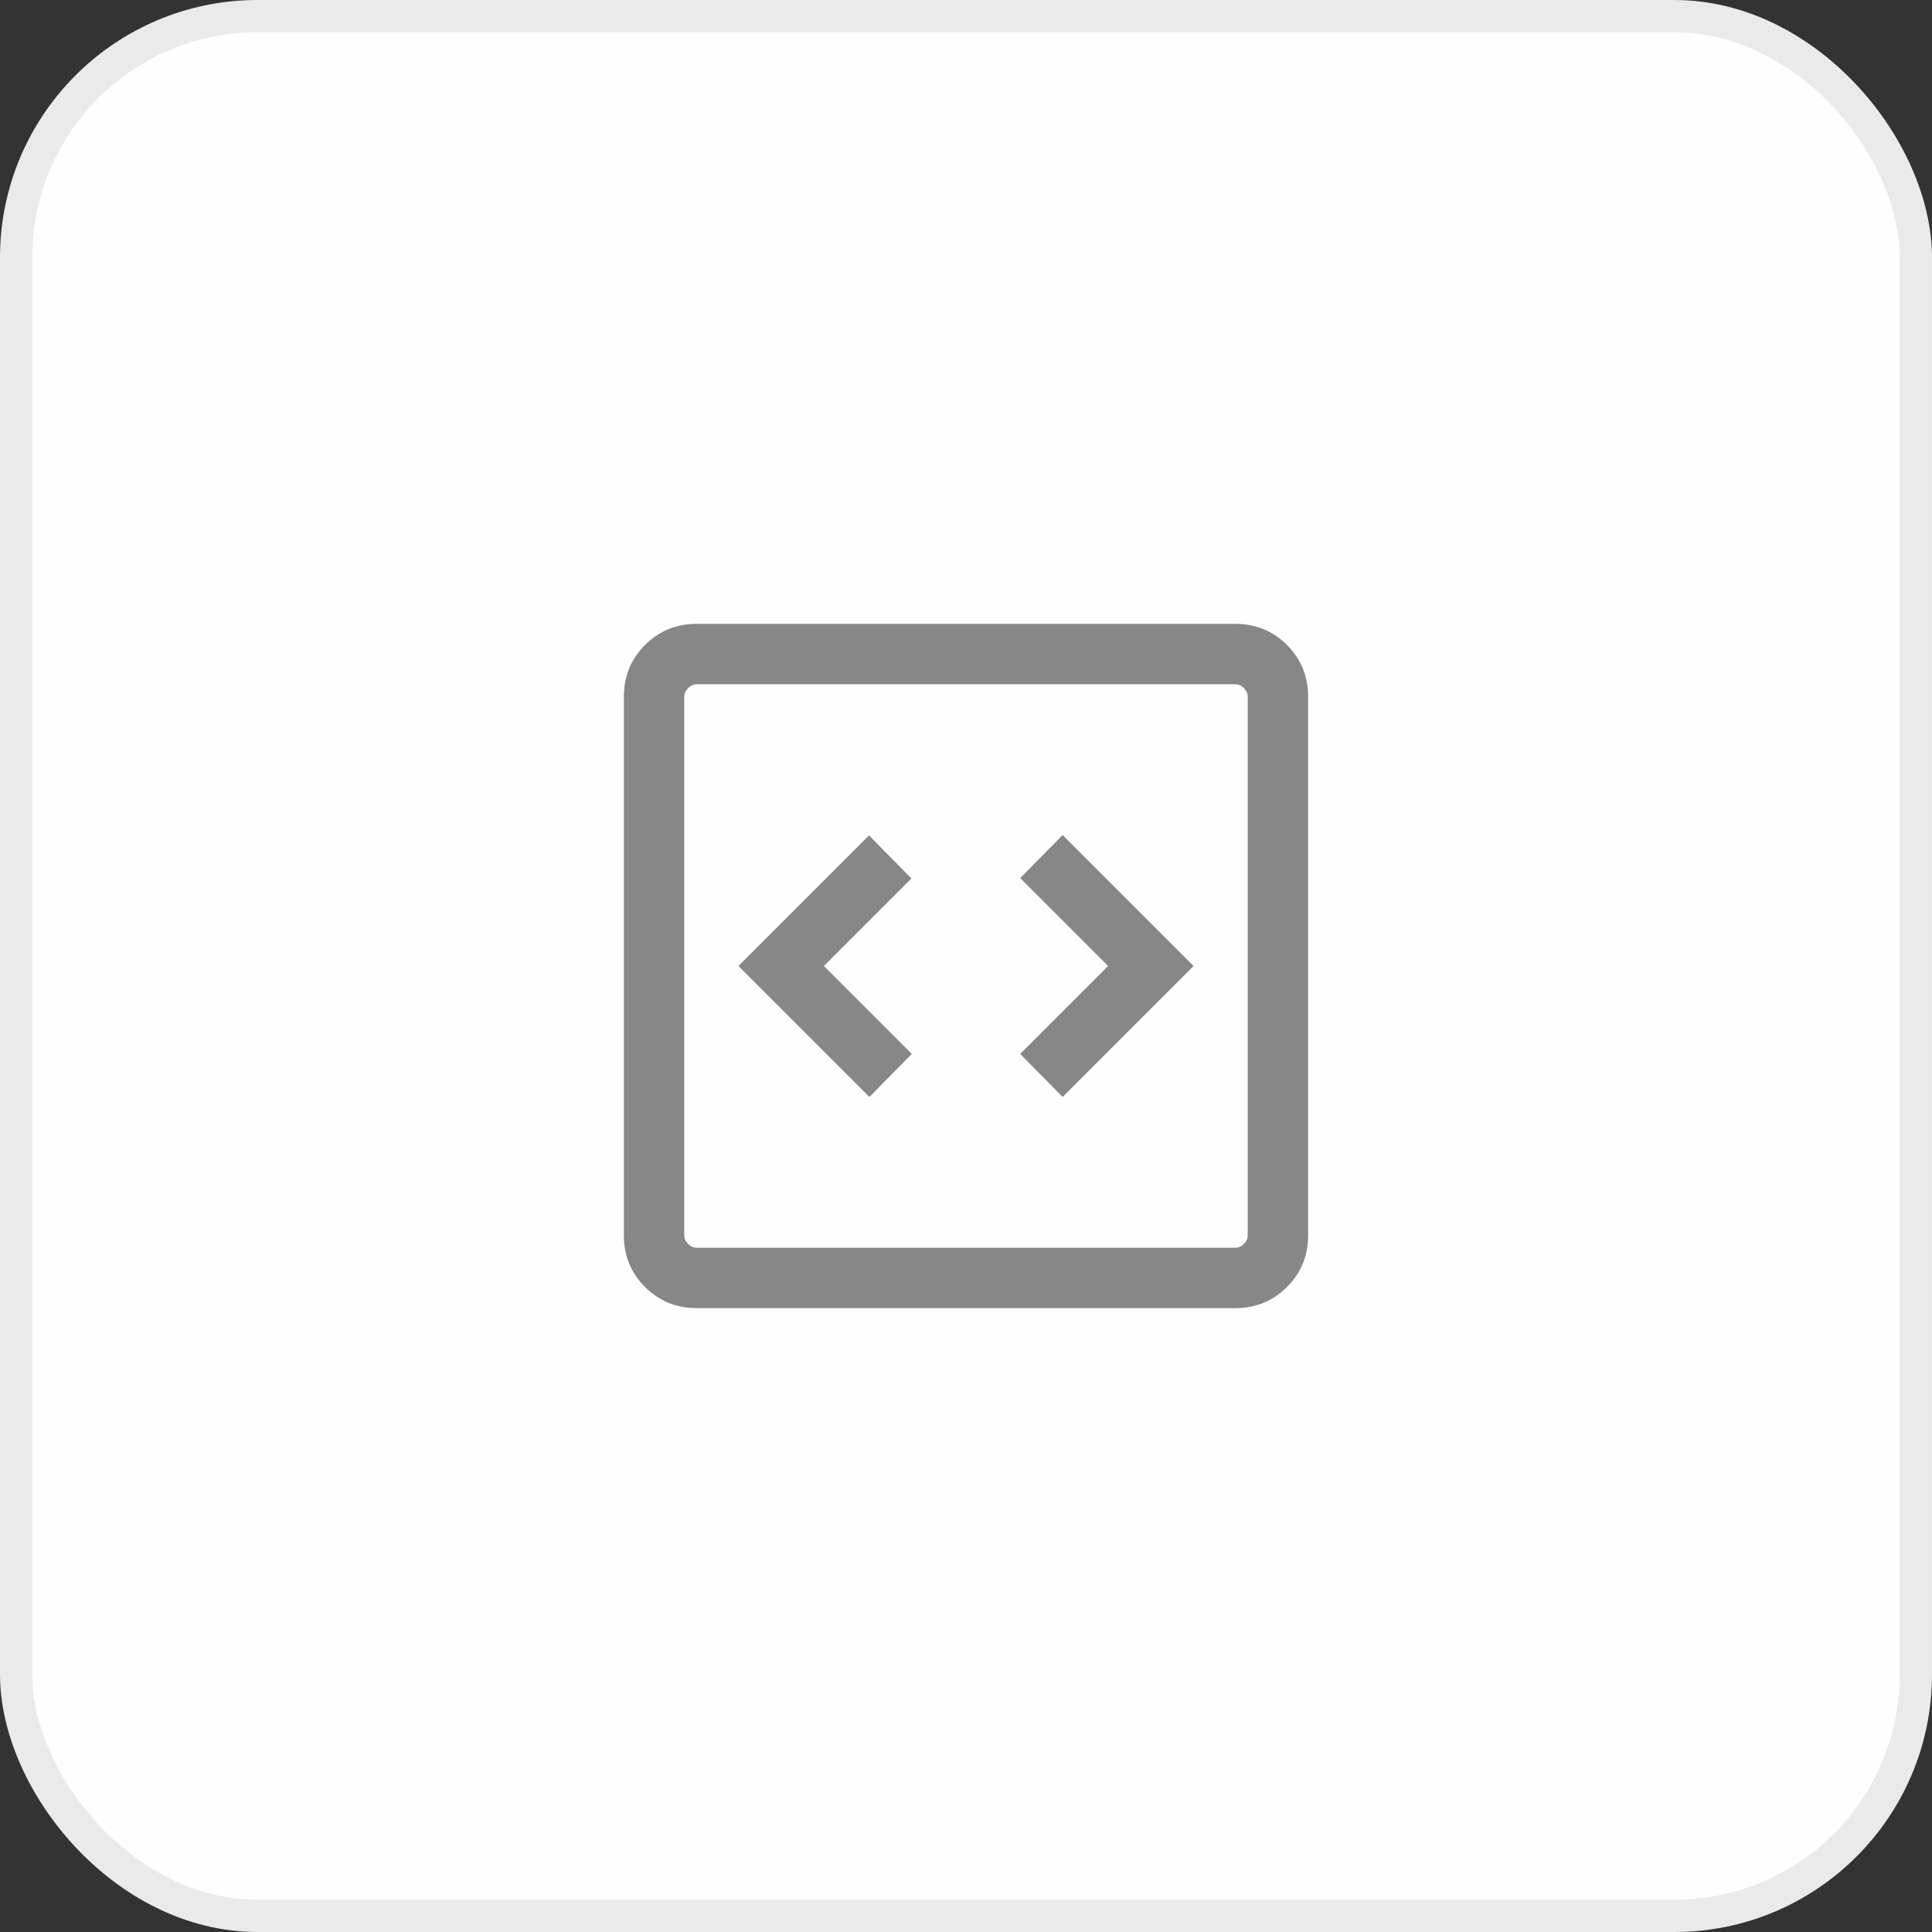
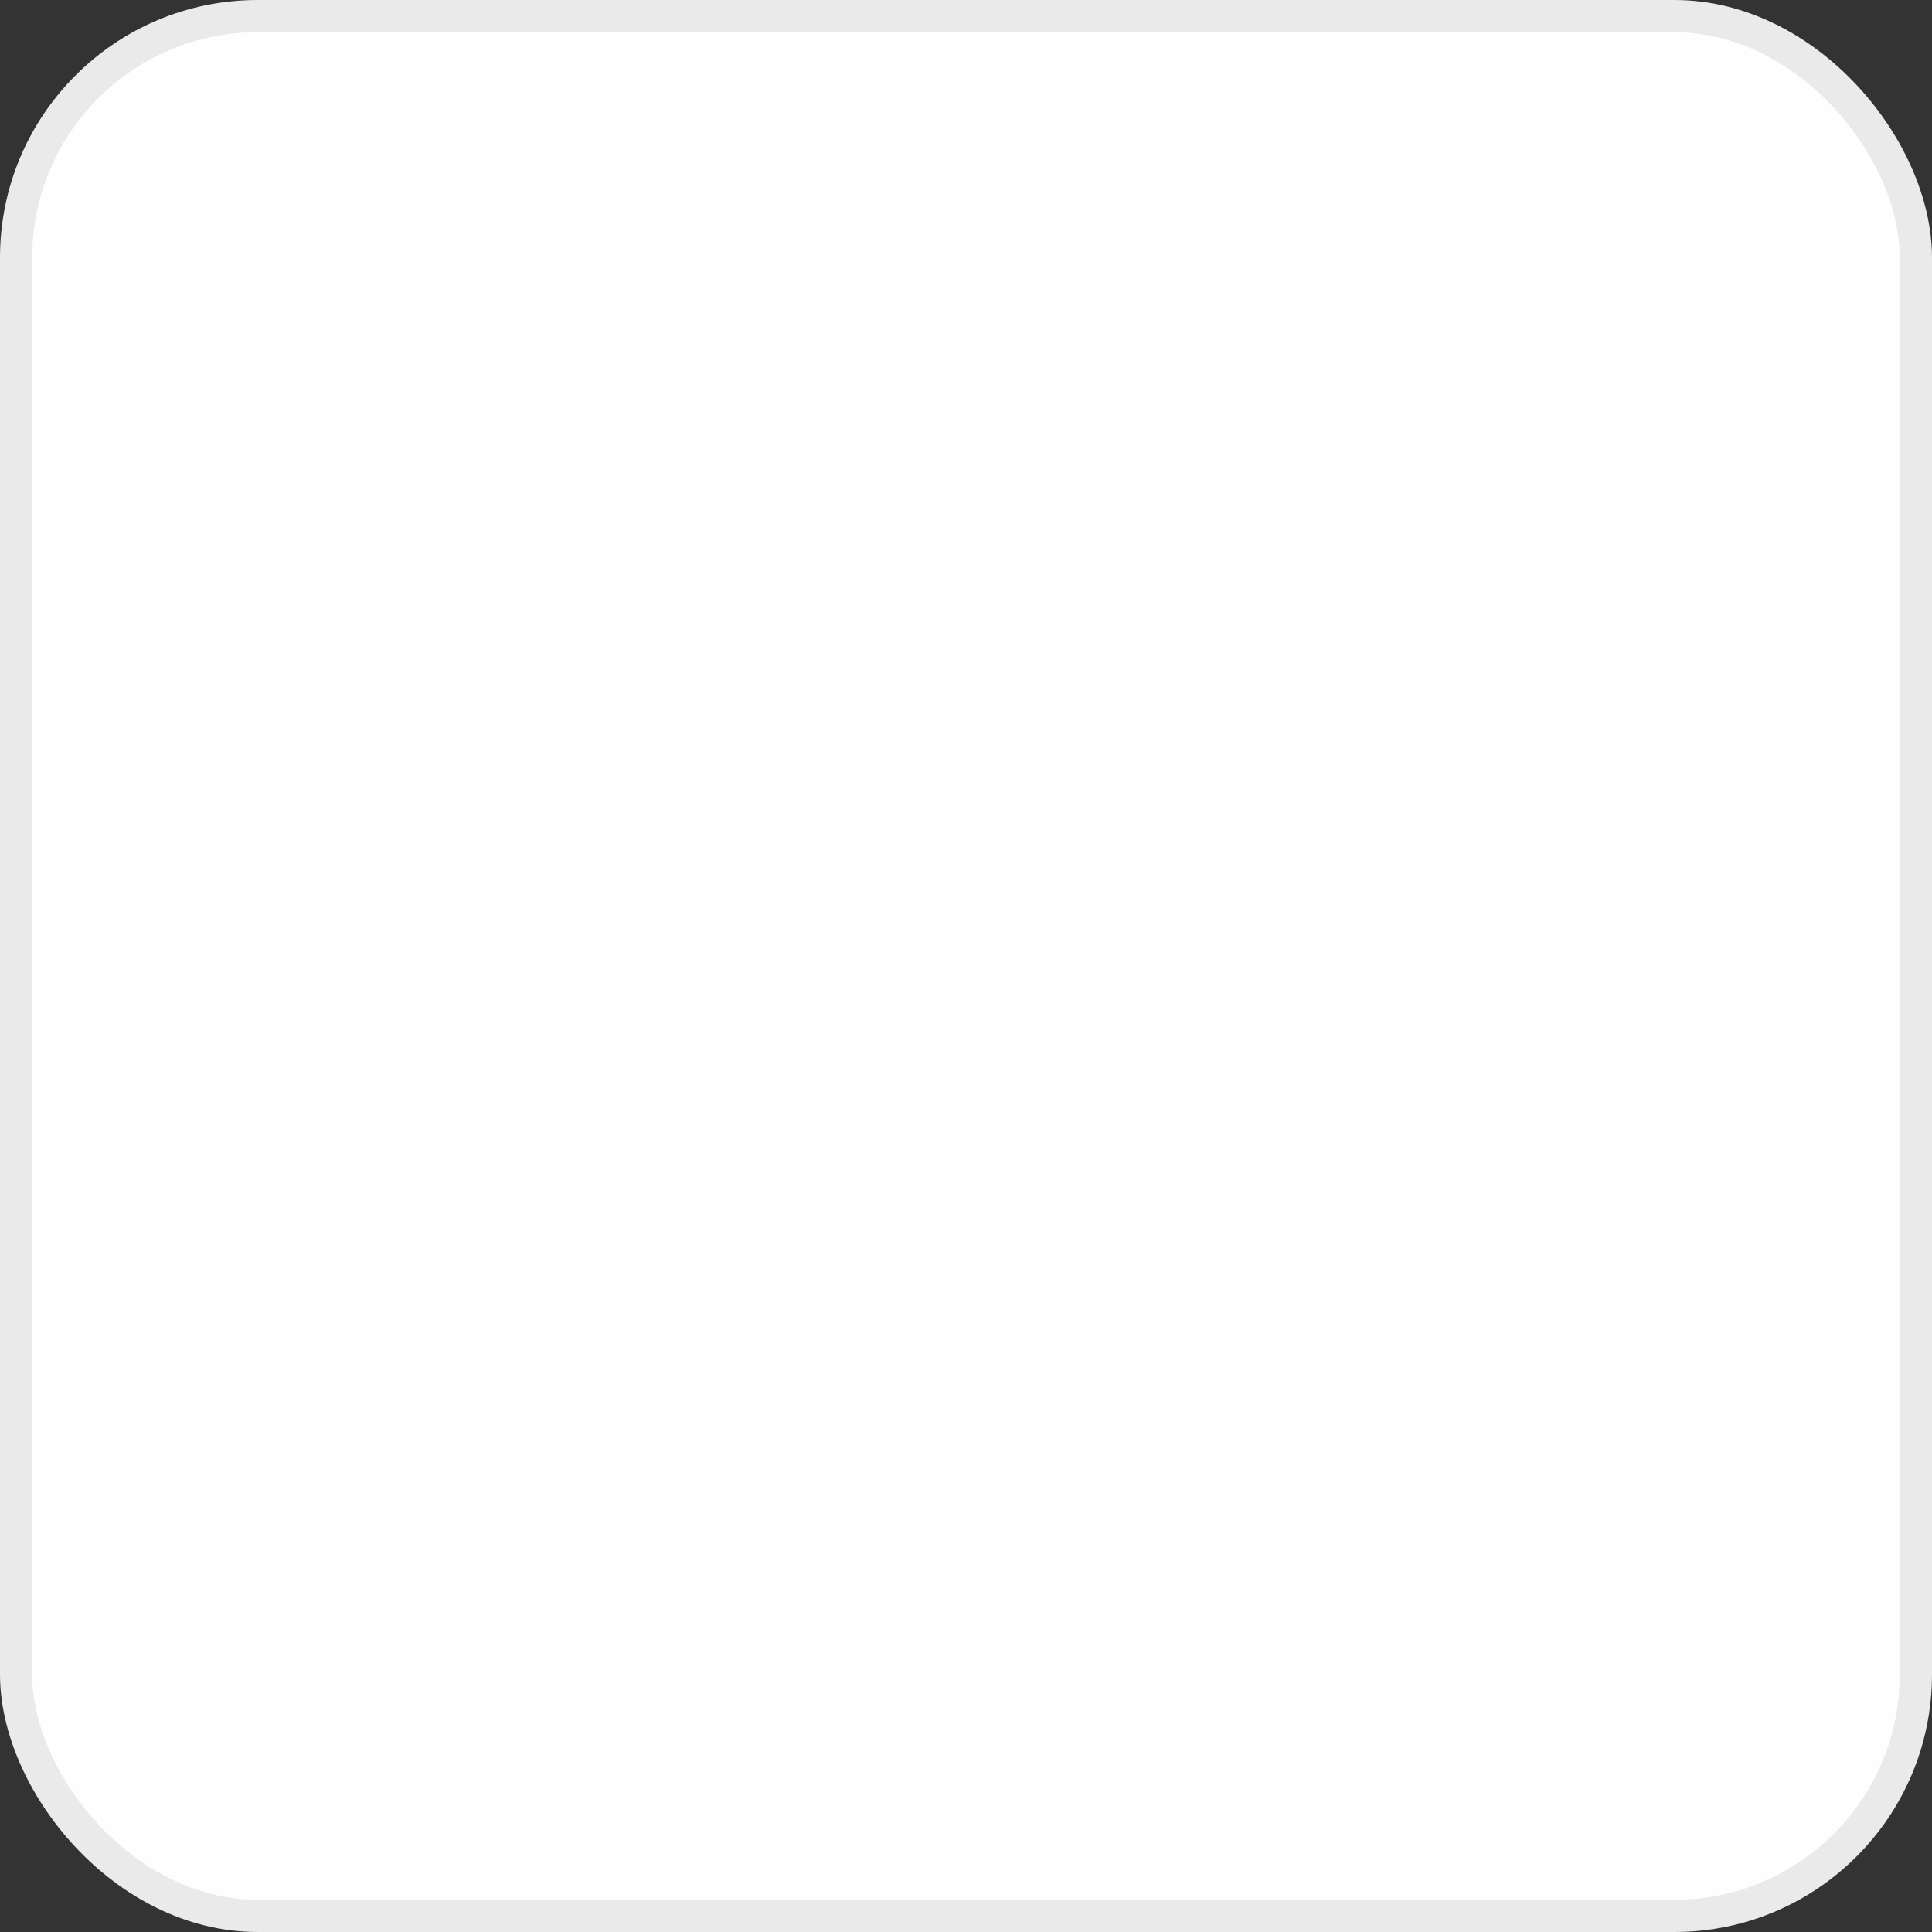
<svg xmlns="http://www.w3.org/2000/svg" width="60" height="60" viewBox="0 0 60 60" fill="none">
  <rect x="0" y="0" width="60" height="60" fill="#333333" stroke="none" />
  <rect x="0.5" y="0.5" width="59" height="59" rx="7.5" fill="#FEFEFF" stroke="#EAEAEA" />
  <mask id="mask0_15287_35819" style="mask-type:alpha" maskUnits="userSpaceOnUse" x="15" y="15" width="30" height="30">
-     <rect x="15" y="15" width="30" height="30" fill="#D9D9D9" />
-   </mask>
+     </mask>
  <g mask="url(#mask0_15287_35819)">
-     <path d="M27 34.067L28.317 32.731L25.587 30L28.305 27.281L26.988 25.945L22.933 30L27 34.067ZM33 34.067L37.067 30L33 25.933L31.683 27.269L34.413 30L31.683 32.731L33 34.067ZM21.635 40.625C21.003 40.625 20.469 40.406 20.031 39.969C19.594 39.531 19.375 38.997 19.375 38.365V21.635C19.375 21.003 19.594 20.469 20.031 20.031C20.469 19.594 21.003 19.375 21.635 19.375H38.365C38.997 19.375 39.531 19.594 39.969 20.031C40.406 20.469 40.625 21.003 40.625 21.635V38.365C40.625 38.997 40.406 39.531 39.969 39.969C39.531 40.406 38.997 40.625 38.365 40.625H21.635ZM21.635 38.75H38.365C38.462 38.75 38.55 38.71 38.63 38.63C38.71 38.55 38.75 38.462 38.75 38.365V21.635C38.75 21.538 38.71 21.45 38.63 21.37C38.55 21.29 38.462 21.25 38.365 21.25H21.635C21.538 21.25 21.45 21.29 21.37 21.37C21.29 21.45 21.25 21.538 21.25 21.635V38.365C21.25 38.462 21.29 38.55 21.37 38.63C21.45 38.71 21.538 38.75 21.635 38.75Z" fill="#878787" />
+     <path d="M27 34.067L28.317 32.731L25.587 30L28.305 27.281L26.988 25.945L22.933 30L27 34.067ZM33 34.067L37.067 30L33 25.933L31.683 27.269L34.413 30L31.683 32.731L33 34.067ZM21.635 40.625C21.003 40.625 20.469 40.406 20.031 39.969C19.594 39.531 19.375 38.997 19.375 38.365V21.635C19.375 21.003 19.594 20.469 20.031 20.031C20.469 19.594 21.003 19.375 21.635 19.375H38.365C38.997 19.375 39.531 19.594 39.969 20.031C40.406 20.469 40.625 21.003 40.625 21.635V38.365C40.625 38.997 40.406 39.531 39.969 39.969C39.531 40.406 38.997 40.625 38.365 40.625H21.635ZM21.635 38.75H38.365C38.71 38.55 38.75 38.462 38.75 38.365V21.635C38.75 21.538 38.71 21.45 38.63 21.37C38.55 21.29 38.462 21.25 38.365 21.25H21.635C21.538 21.25 21.45 21.29 21.37 21.37C21.29 21.45 21.25 21.538 21.25 21.635V38.365C21.25 38.462 21.29 38.55 21.37 38.63C21.45 38.71 21.538 38.75 21.635 38.75Z" fill="#878787" />
  </g>
</svg>